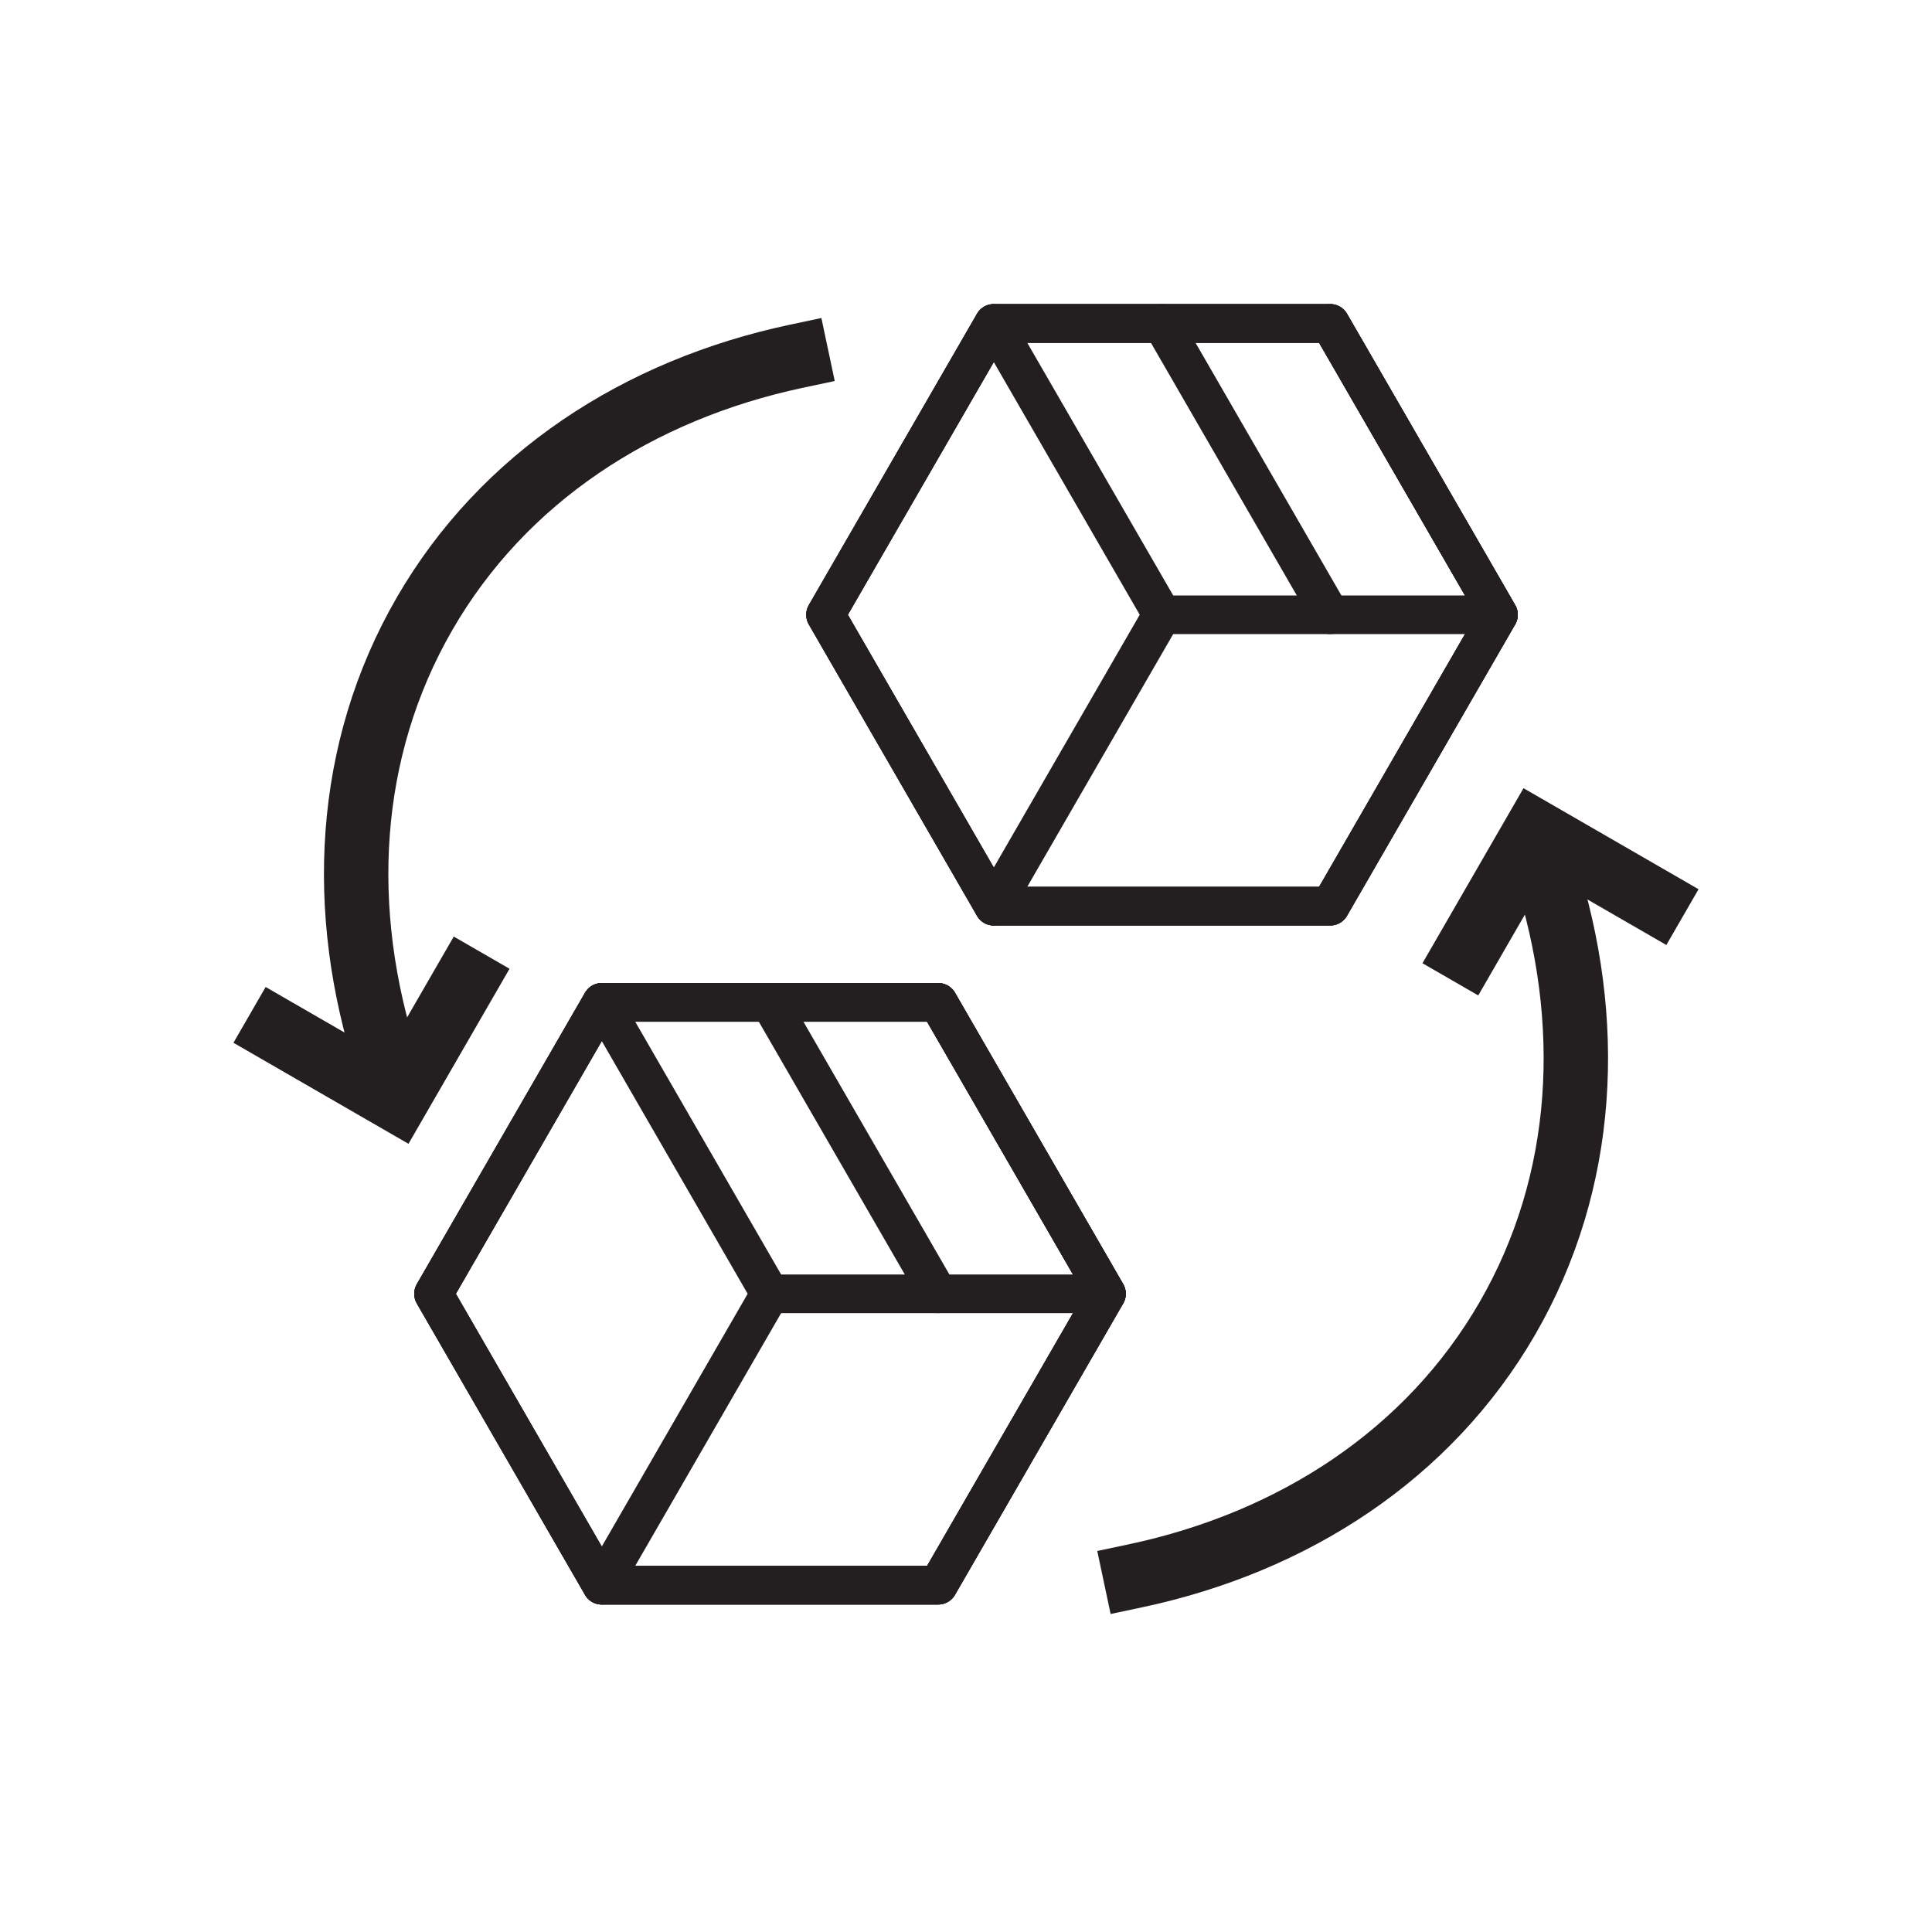
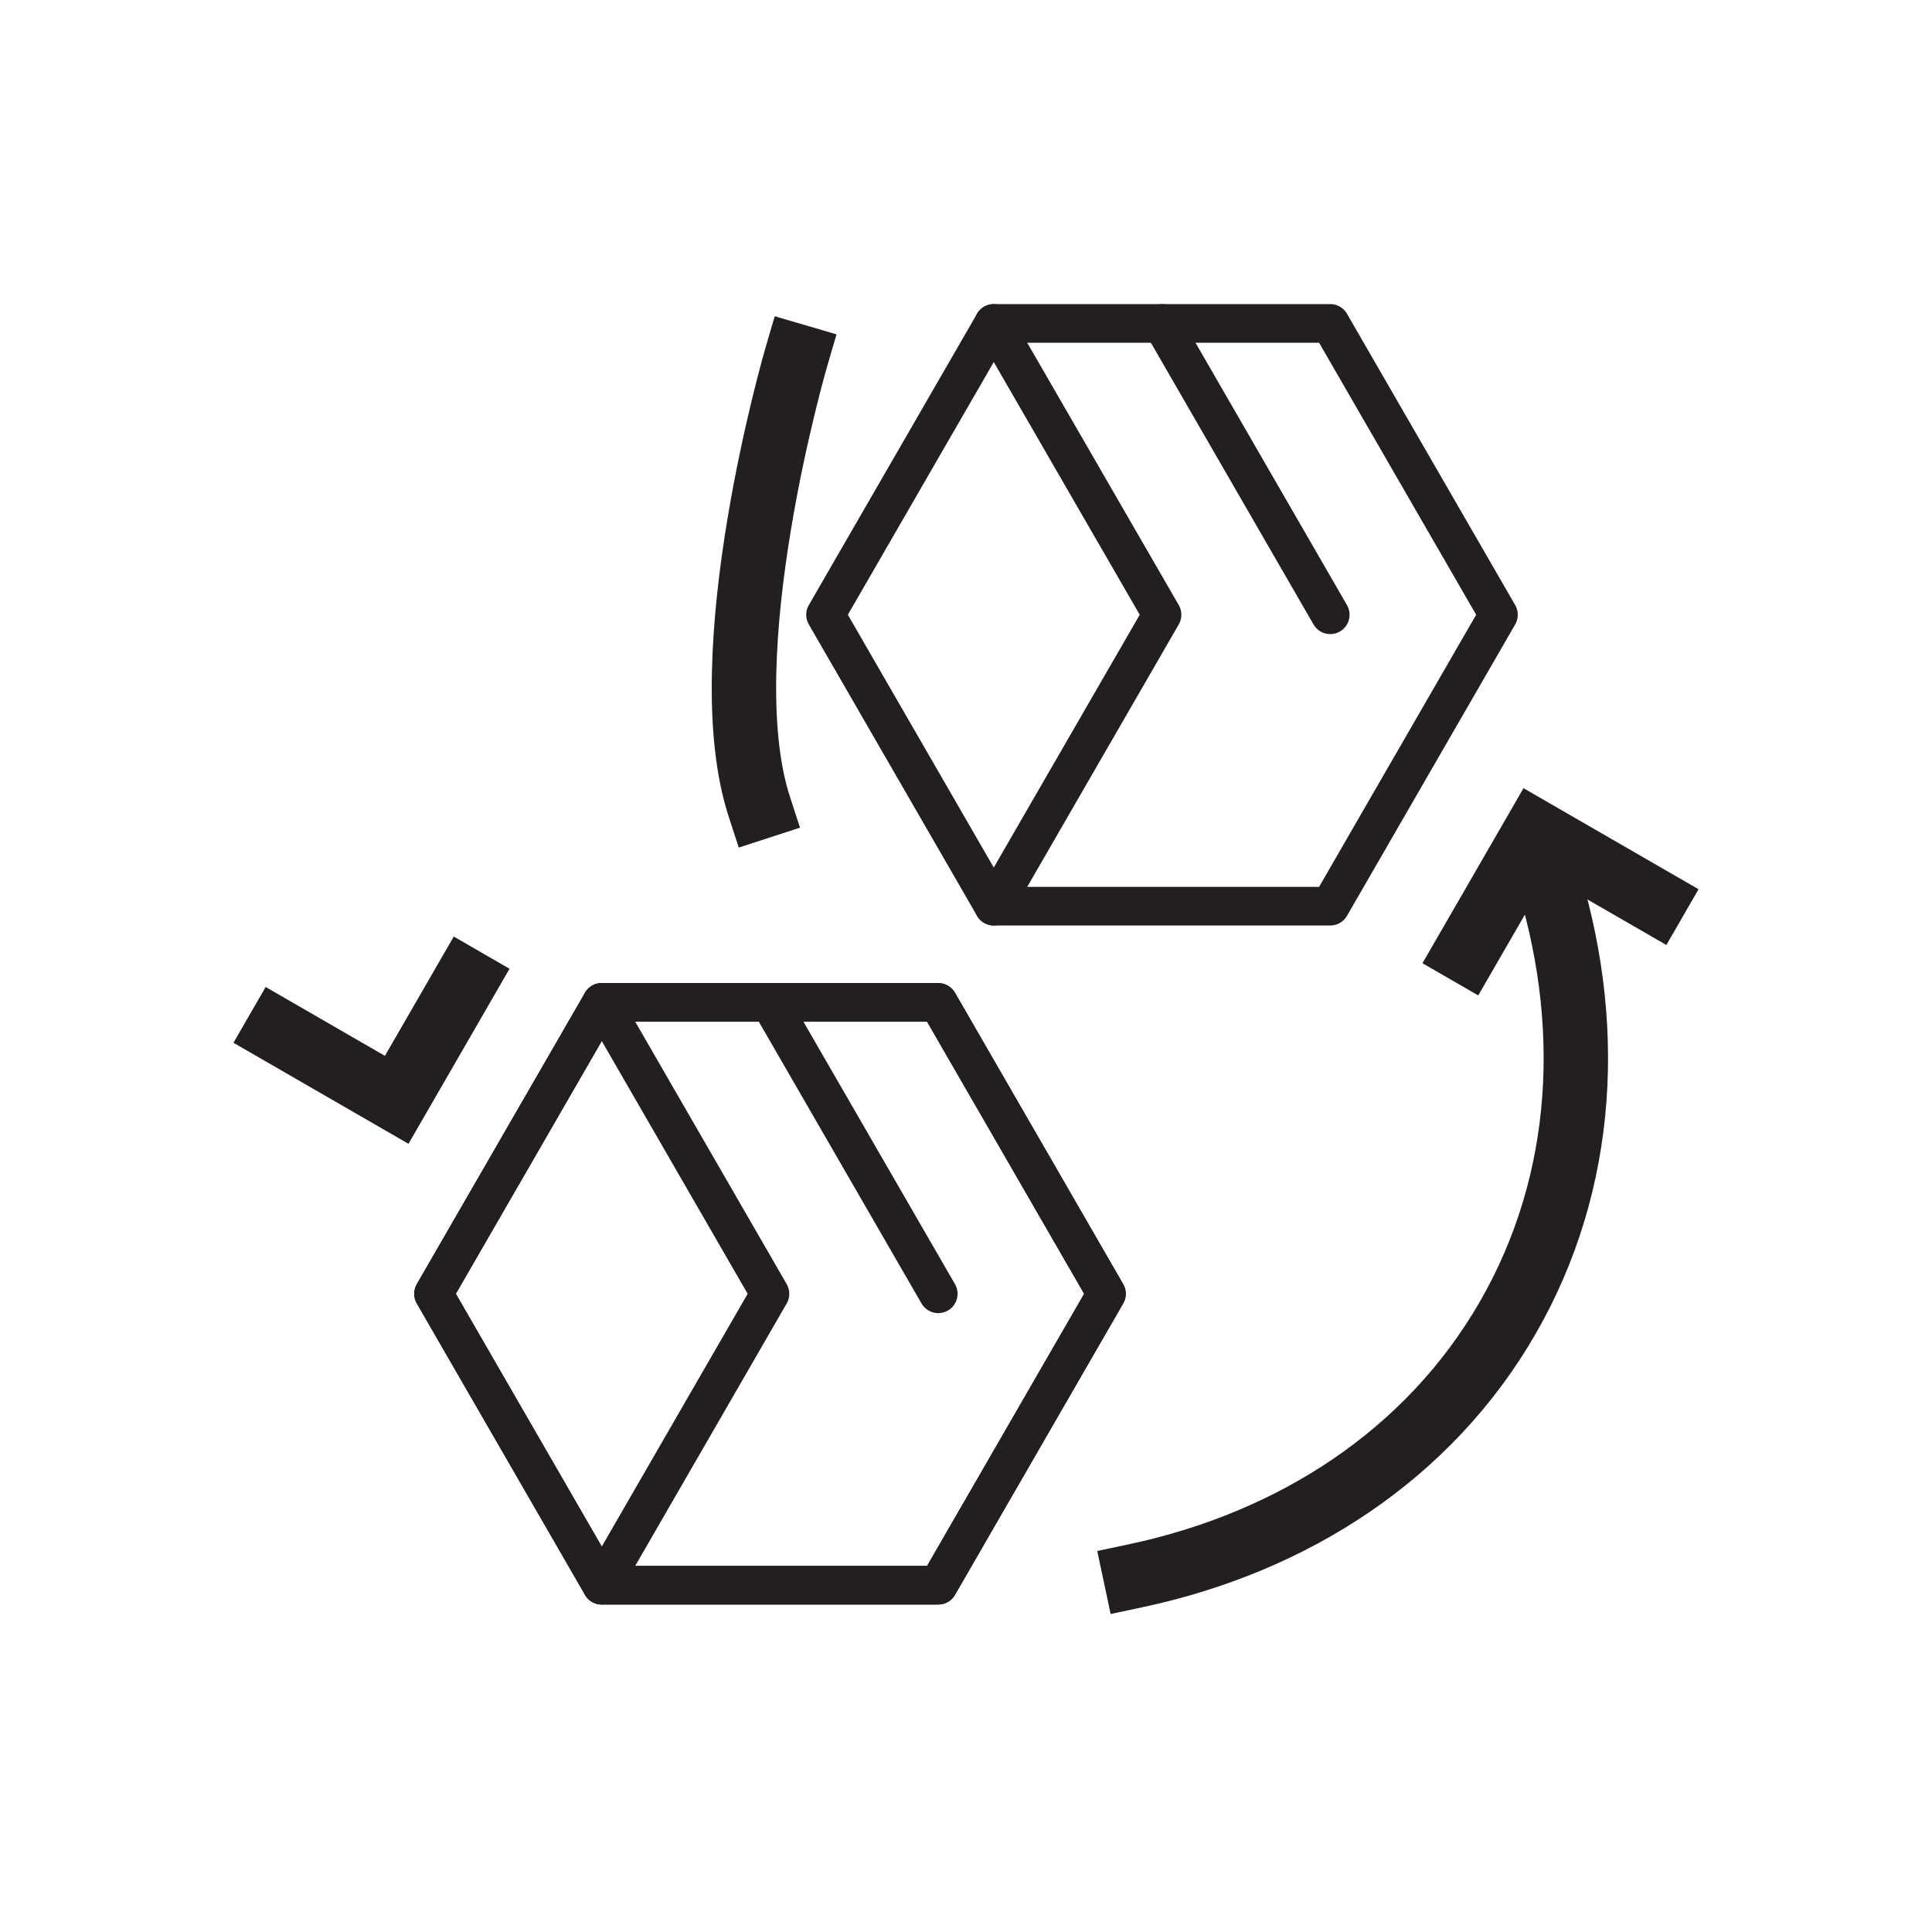
<svg xmlns="http://www.w3.org/2000/svg" id="Layer_1" data-name="Layer 1" viewBox="0 0 300 300">
  <defs>
    <style>.cls-1,.cls-2{fill:none;stroke:#231f20;}.cls-1{stroke-linecap:round;stroke-linejoin:round;stroke-width:6px;}.cls-2{stroke-linecap:square;stroke-miterlimit:10;stroke-width:10px;}</style>
  </defs>
  <polygon class="cls-1" points="145.69 155.65 93.44 155.65 67.32 200.9 93.44 246.15 145.69 246.15 171.81 200.9 145.69 155.65" />
  <polyline class="cls-1" points="93.44 246.15 119.56 200.9 93.44 155.65" />
-   <polyline class="cls-1" points="145.69 155.65 171.81 200.9 119.56 200.9" />
  <line class="cls-1" x1="145.69" y1="200.9" x2="119.56" y2="155.65" />
  <polygon class="cls-1" points="145.69 155.65 93.44 155.65 67.32 200.9 93.44 246.15 145.69 246.15 171.81 200.9 145.69 155.65" />
-   <polygon class="cls-1" points="93.44 155.65 145.69 155.65 171.81 200.9 145.69 246.15 93.44 246.15 67.32 200.9 93.44 155.65" />
  <polygon class="cls-1" points="206.56 50.22 154.31 50.22 128.19 95.46 154.31 140.71 206.56 140.71 232.68 95.46 206.56 50.22" />
  <polyline class="cls-1" points="154.31 140.71 180.44 95.46 154.31 50.22" />
-   <polyline class="cls-1" points="206.56 50.22 232.68 95.46 180.44 95.46" />
  <line class="cls-1" x1="206.56" y1="95.46" x2="180.44" y2="50.22" />
-   <polygon class="cls-1" points="206.56 50.22 154.31 50.22 128.19 95.46 154.31 140.71 206.56 140.71 232.68 95.46 206.56 50.22" />
-   <polygon class="cls-1" points="154.31 50.22 206.56 50.22 232.68 95.46 206.56 140.71 154.31 140.71 128.19 95.46 154.31 50.22" />
-   <path class="cls-2" d="M123.69,55.31c-24.55,5.21-45.54,18.83-57.77,40s-13.53,46.17-5.77,70" />
+   <path class="cls-2" d="M123.69,55.31s-13.53,46.17-5.77,70" />
  <polyline class="cls-2" points="43.08 160.09 61.6 170.78 72.29 152.26" />
  <path class="cls-2" d="M176.31,244.69c24.55-5.21,45.54-18.83,57.77-40s13.53-46.17,5.77-70" />
  <polyline class="cls-2" points="256.92 139.91 238.4 129.22 227.71 147.74" />
</svg>